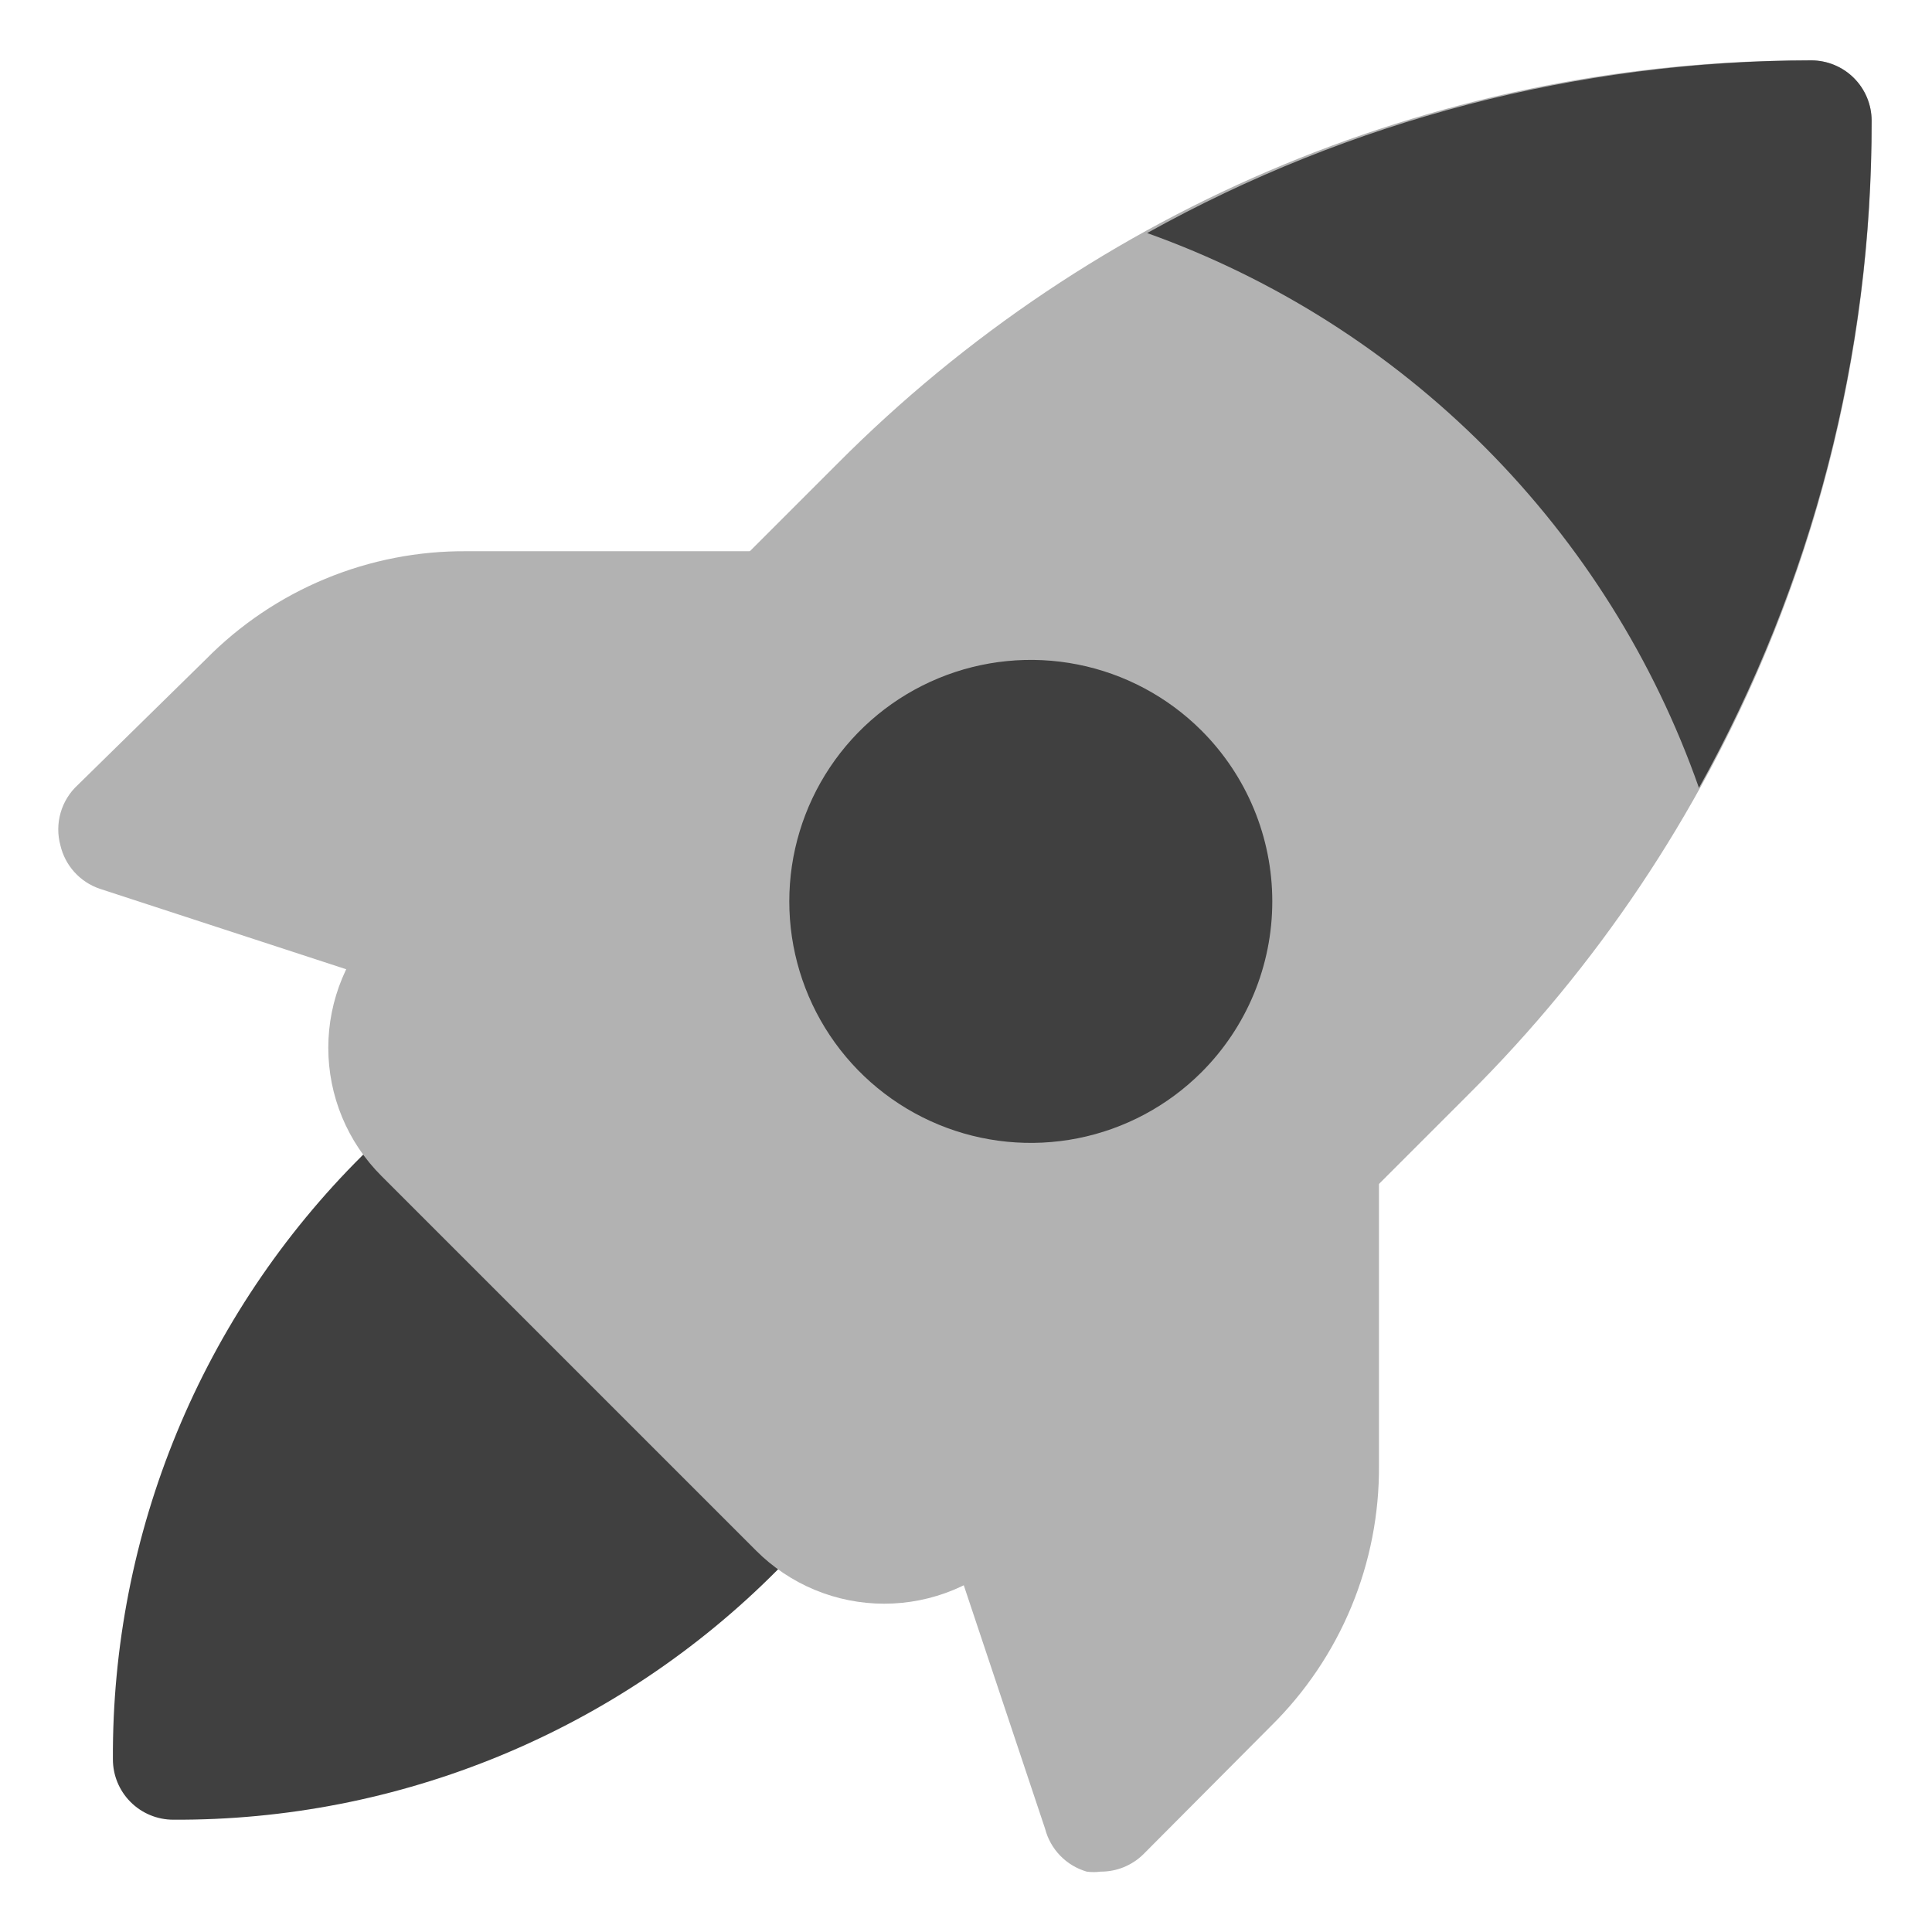
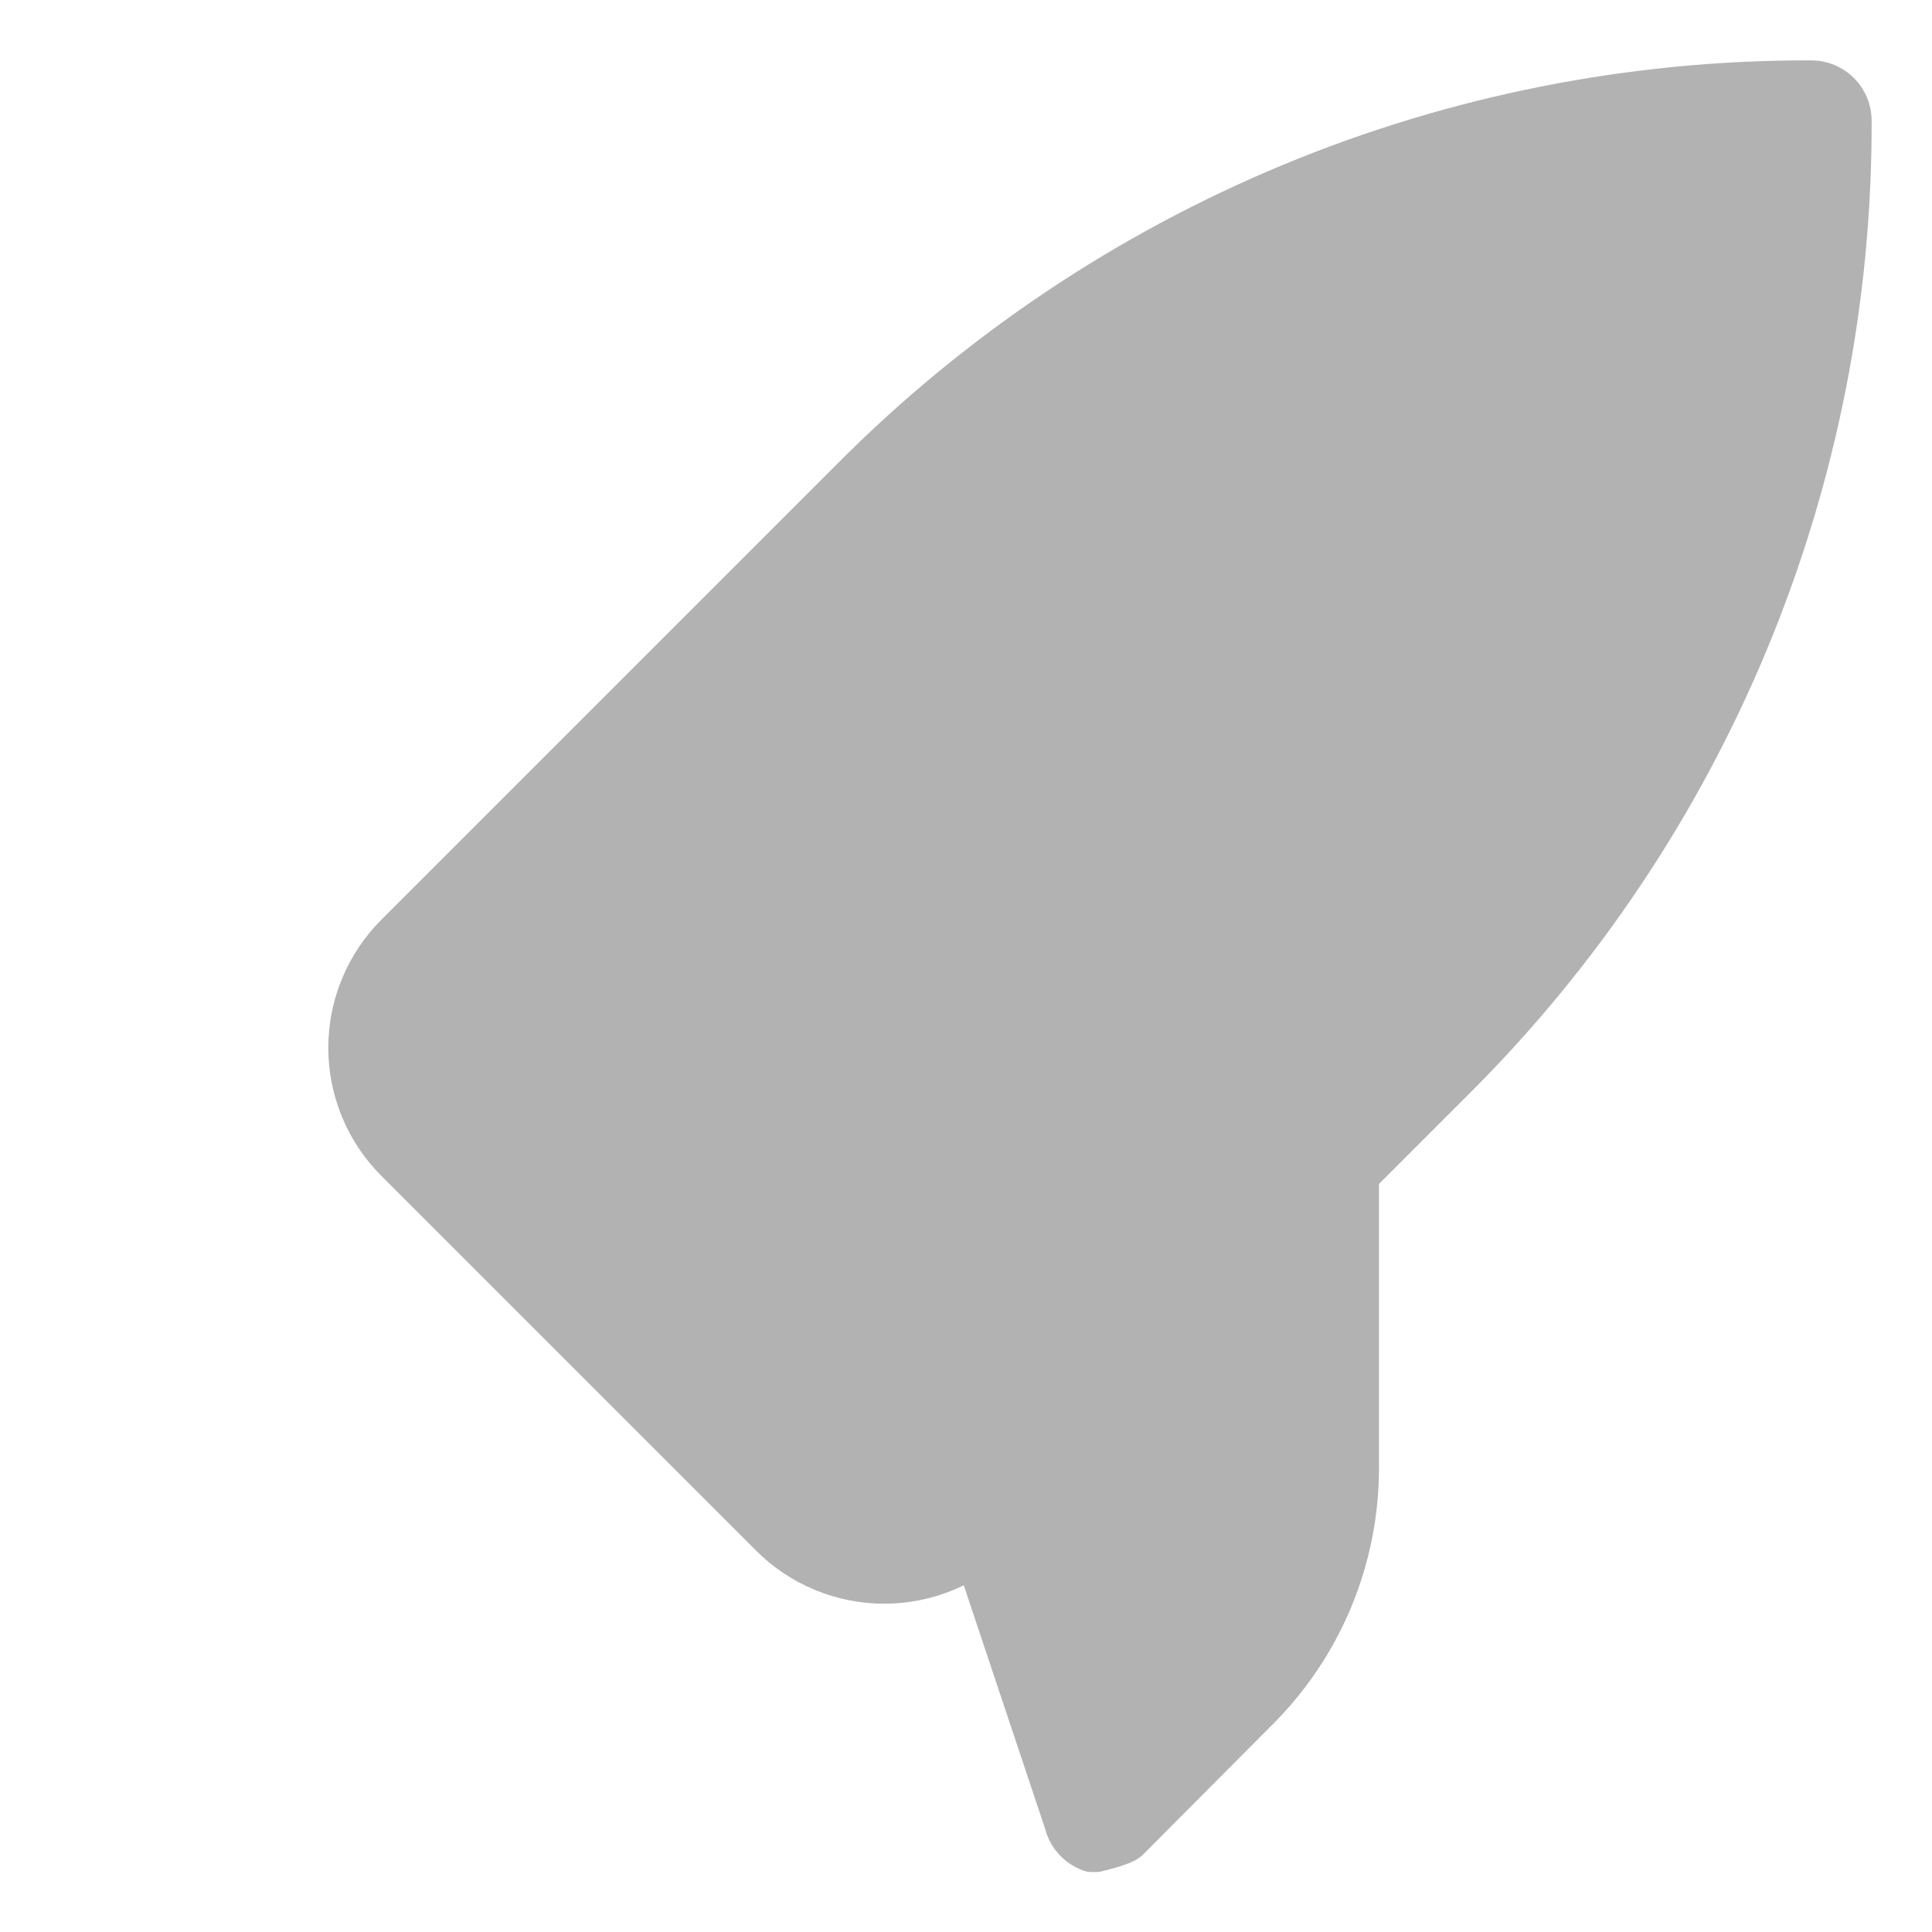
<svg xmlns="http://www.w3.org/2000/svg" width="800" height="800" viewBox="0 0 800 800" fill="none">
-   <path d="M556.25 456C551.697 454.086 546.679 453.563 541.83 454.497C536.98 455.431 532.515 457.781 529 461.25L393.5 596.75C390.329 599.983 388.097 604.017 387.04 608.42C385.983 612.823 386.142 617.43 387.5 621.75L432.75 757.25C433.837 761.452 436 765.297 439.024 768.41C442.049 771.522 445.831 773.793 450 775C451.908 775.261 453.842 775.261 455.75 775C459.04 775.019 462.302 774.388 465.348 773.144C468.394 771.9 471.164 770.067 473.5 767.75L526.25 714.75C540.558 700.66 551.892 683.841 559.579 665.289C567.266 646.737 571.15 626.831 571 606.75V479C571.038 474.149 569.664 469.391 567.045 465.307C564.426 461.223 560.675 457.989 556.25 456Z" fill="#B2B2B2" />
-   <path d="M321 228.25H193.25C173.169 228.1 153.262 231.984 134.711 239.671C116.159 247.358 99.34 258.691 85.25 273L32.25 325C28.862 328.099 26.393 332.072 25.114 336.482C23.835 340.892 23.796 345.569 25 350C25.959 354.133 27.953 357.953 30.796 361.102C33.639 364.251 37.236 366.625 41.25 368L177.5 412.5C180.097 413.279 182.788 413.7 185.5 413.75C188.79 413.769 192.051 413.138 195.097 411.894C198.143 410.65 200.914 408.817 203.25 406.5L338.75 271C342.219 267.484 344.568 263.02 345.503 258.17C346.437 253.321 345.914 248.303 344 243.75C342.124 239.185 338.939 235.276 334.846 232.518C330.753 229.76 325.935 228.275 321 228.25Z" fill="#B2B2B2" />
-   <path d="M338.75 596.75L203.25 461.25C200.926 458.907 198.16 457.047 195.114 455.778C192.068 454.508 188.8 453.855 185.5 453.855C182.199 453.855 178.932 454.508 175.885 455.778C172.839 457.047 170.074 458.907 167.75 461.25L150 478.5C117.065 511.238 90.975 550.202 73.249 593.123C55.522 636.044 46.514 682.063 46.75 728.5C46.75 735.13 49.383 741.489 54.072 746.178C58.76 750.866 65.119 753.5 71.75 753.5C118.186 753.735 164.206 744.727 207.127 727.001C250.048 709.275 289.012 683.184 321.75 650.25L339 633.25C341.481 630.894 343.453 628.054 344.793 624.906C346.133 621.757 346.812 618.367 346.789 614.946C346.765 611.524 346.04 608.144 344.657 605.014C343.274 601.884 341.263 599.071 338.75 596.75Z" fill="#404040" />
+   <path d="M556.25 456C551.697 454.086 546.679 453.563 541.83 454.497C536.98 455.431 532.515 457.781 529 461.25L393.5 596.75C390.329 599.983 388.097 604.017 387.04 608.42C385.983 612.823 386.142 617.43 387.5 621.75L432.75 757.25C433.837 761.452 436 765.297 439.024 768.41C442.049 771.522 445.831 773.793 450 775C451.908 775.261 453.842 775.261 455.75 775C468.394 771.9 471.164 770.067 473.5 767.75L526.25 714.75C540.558 700.66 551.892 683.841 559.579 665.289C567.266 646.737 571.15 626.831 571 606.75V479C571.038 474.149 569.664 469.391 567.045 465.307C564.426 461.223 560.675 457.989 556.25 456Z" fill="#B2B2B2" />
  <path d="M750 25C675.081 24.789 600.864 39.44 531.646 68.106C462.428 96.771 399.583 138.882 346.75 192L158 380.75C151.008 387.718 145.46 395.997 141.674 405.114C137.889 414.23 135.94 424.004 135.94 433.875C135.94 443.746 137.889 453.52 141.674 462.636C145.46 471.753 151.008 480.032 158 487L313 642C319.967 648.992 328.247 654.54 337.363 658.325C346.48 662.111 356.254 664.059 366.125 664.059C375.996 664.059 385.77 662.111 394.886 658.325C404.002 654.54 412.282 648.992 419.25 642L608 453.25C661.118 400.417 703.228 337.572 731.894 268.354C760.56 199.136 775.211 124.919 775 50C775 43.37 772.366 37.011 767.677 32.322C762.989 27.634 756.63 25 750 25Z" fill="#B2B2B2" />
-   <path d="M497.5 302.5C483.511 288.526 465.692 279.013 446.297 275.163C426.902 271.314 406.801 273.301 388.535 280.873C370.269 288.445 354.658 301.262 343.674 317.705C332.691 334.147 326.829 353.477 326.829 373.25C326.829 393.023 332.691 412.353 343.674 428.796C354.658 445.238 370.269 458.055 388.535 465.627C406.801 473.199 426.902 475.186 446.297 471.337C465.692 467.487 483.511 457.974 497.5 444C506.798 434.713 514.174 423.684 519.206 411.544C524.239 399.404 526.829 386.392 526.829 373.25C526.829 360.108 524.239 347.096 519.206 334.956C514.174 322.816 506.798 311.787 497.5 302.5Z" fill="#404040" />
-   <path d="M703.5 326.25C750.494 241.768 775.107 146.673 775 50C775 43.37 772.366 37.011 767.678 32.322C762.989 27.634 756.63 25 750 25C653.751 25.106 559.112 49.712 475 96.5C527.789 115.368 575.699 145.787 615.231 185.535C654.763 225.284 684.92 273.359 703.5 326.25Z" fill="#404040" />
</svg>